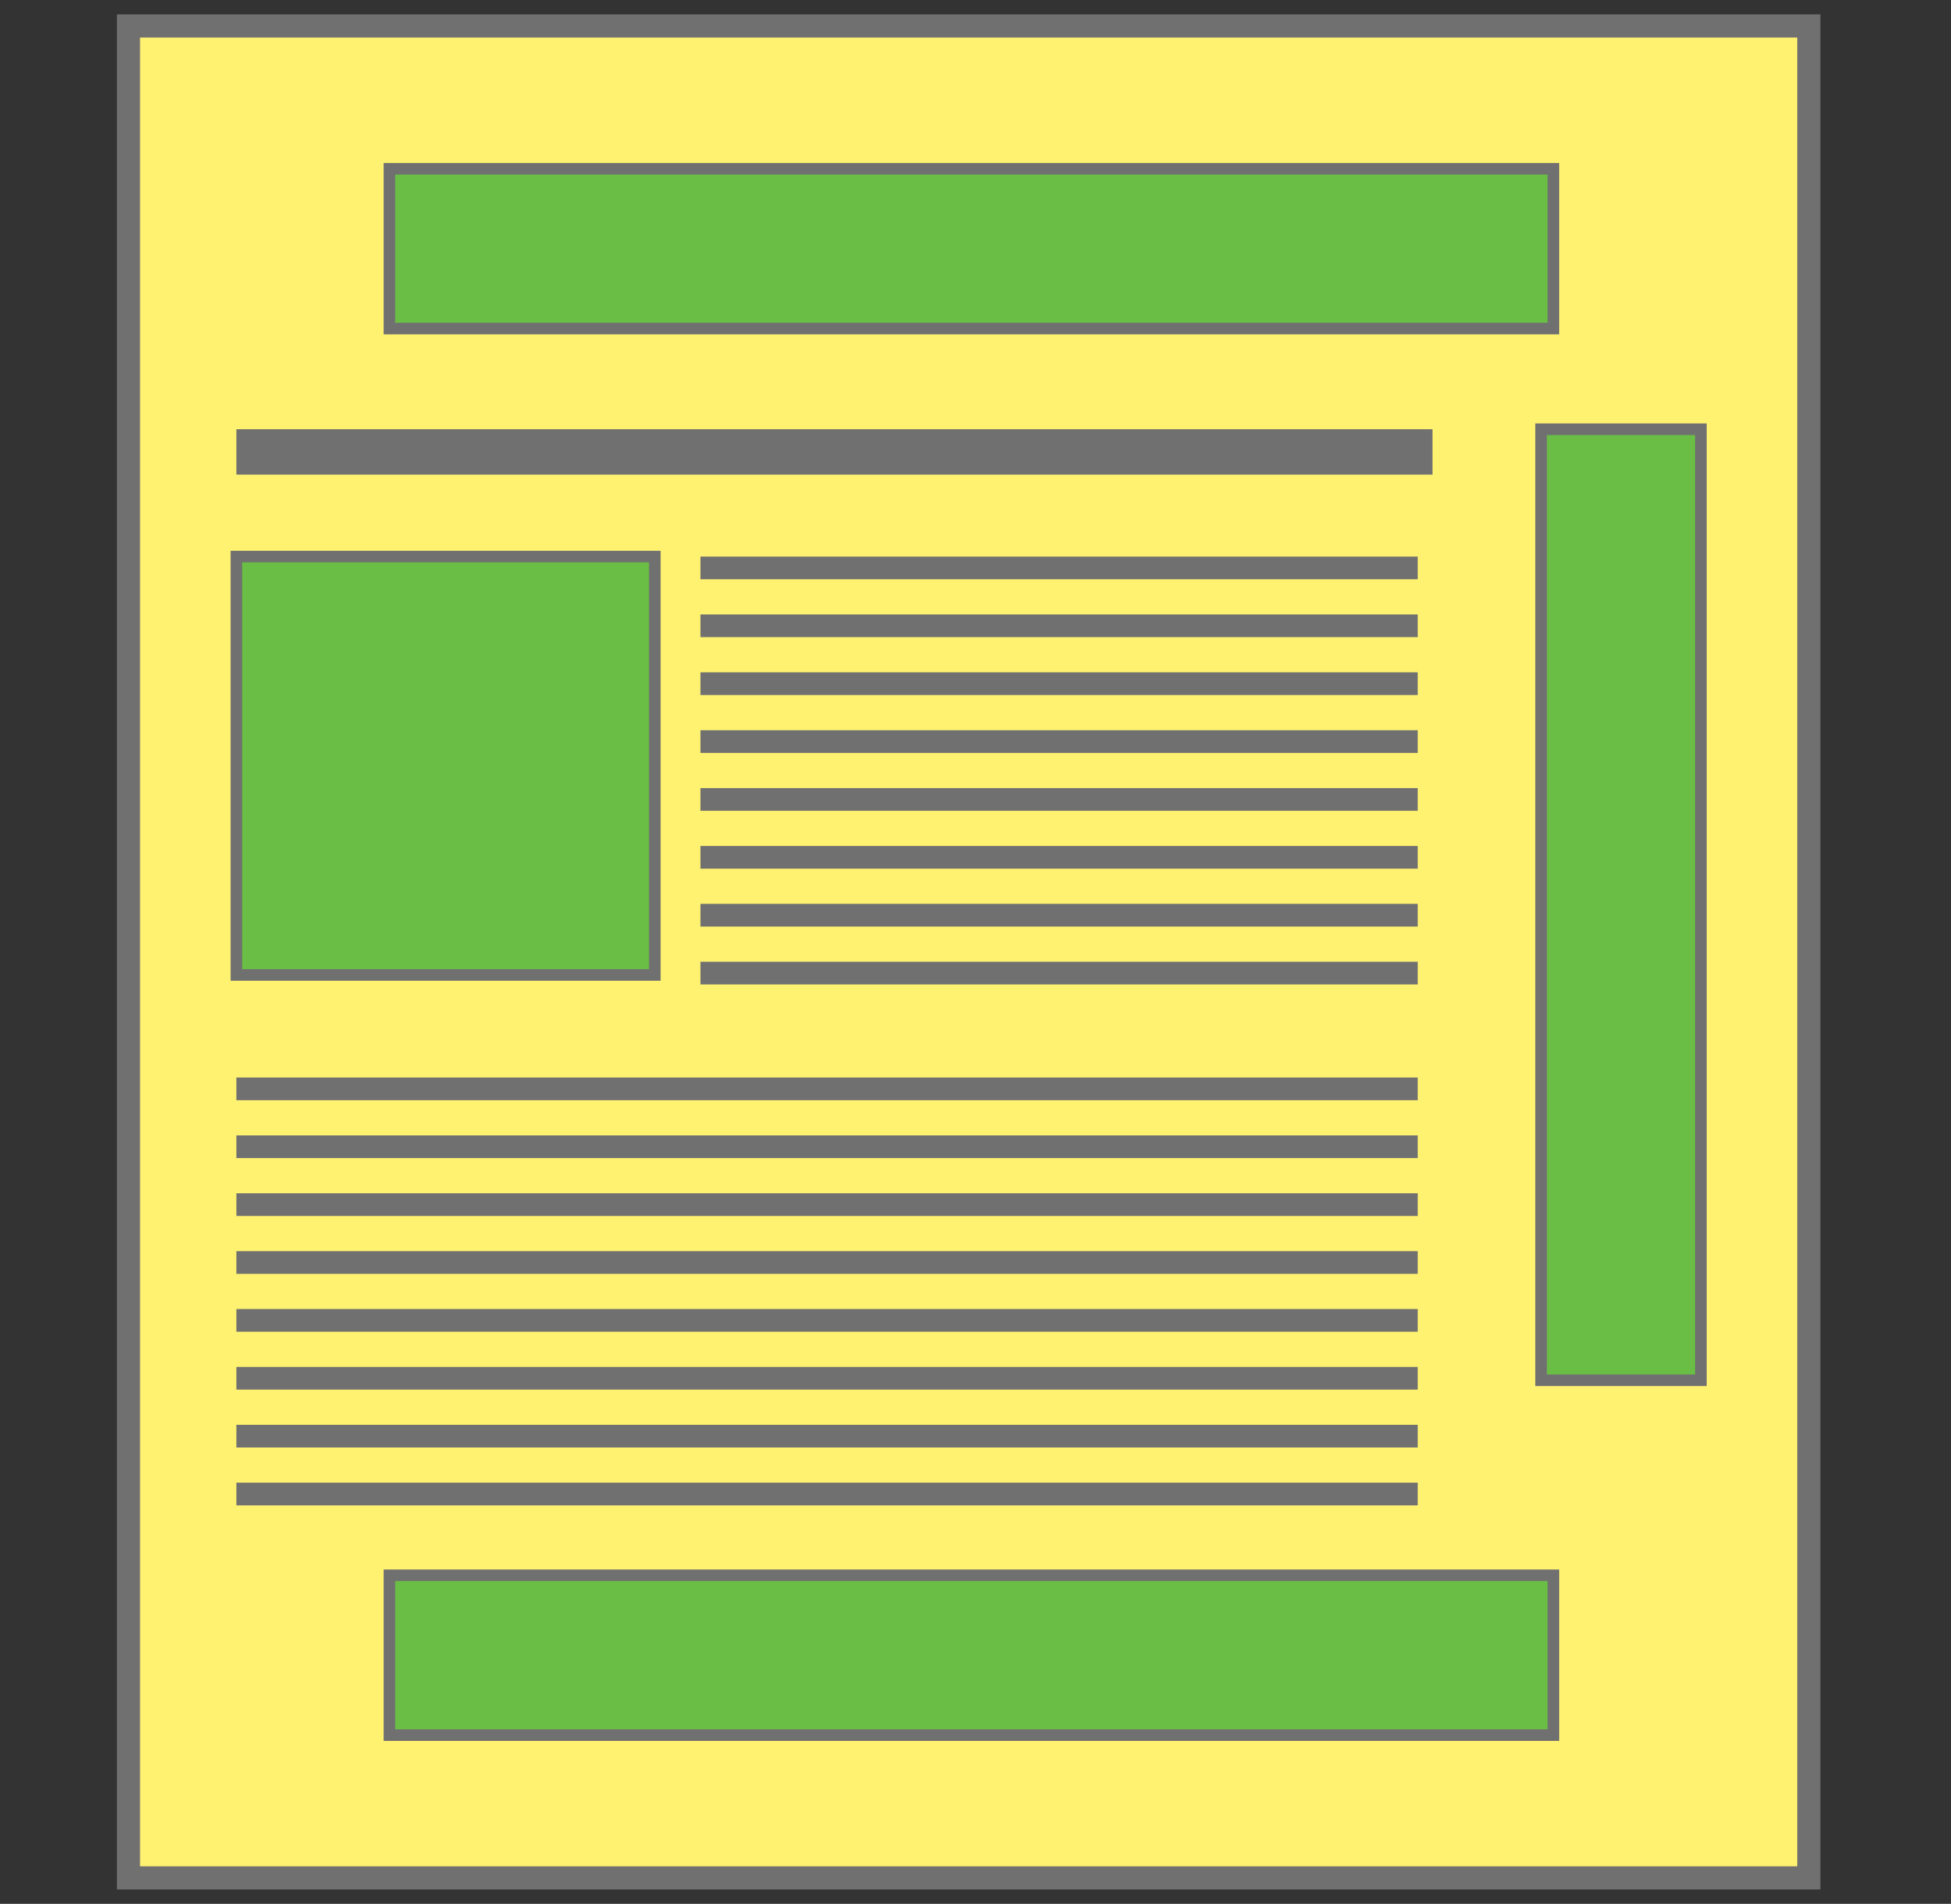
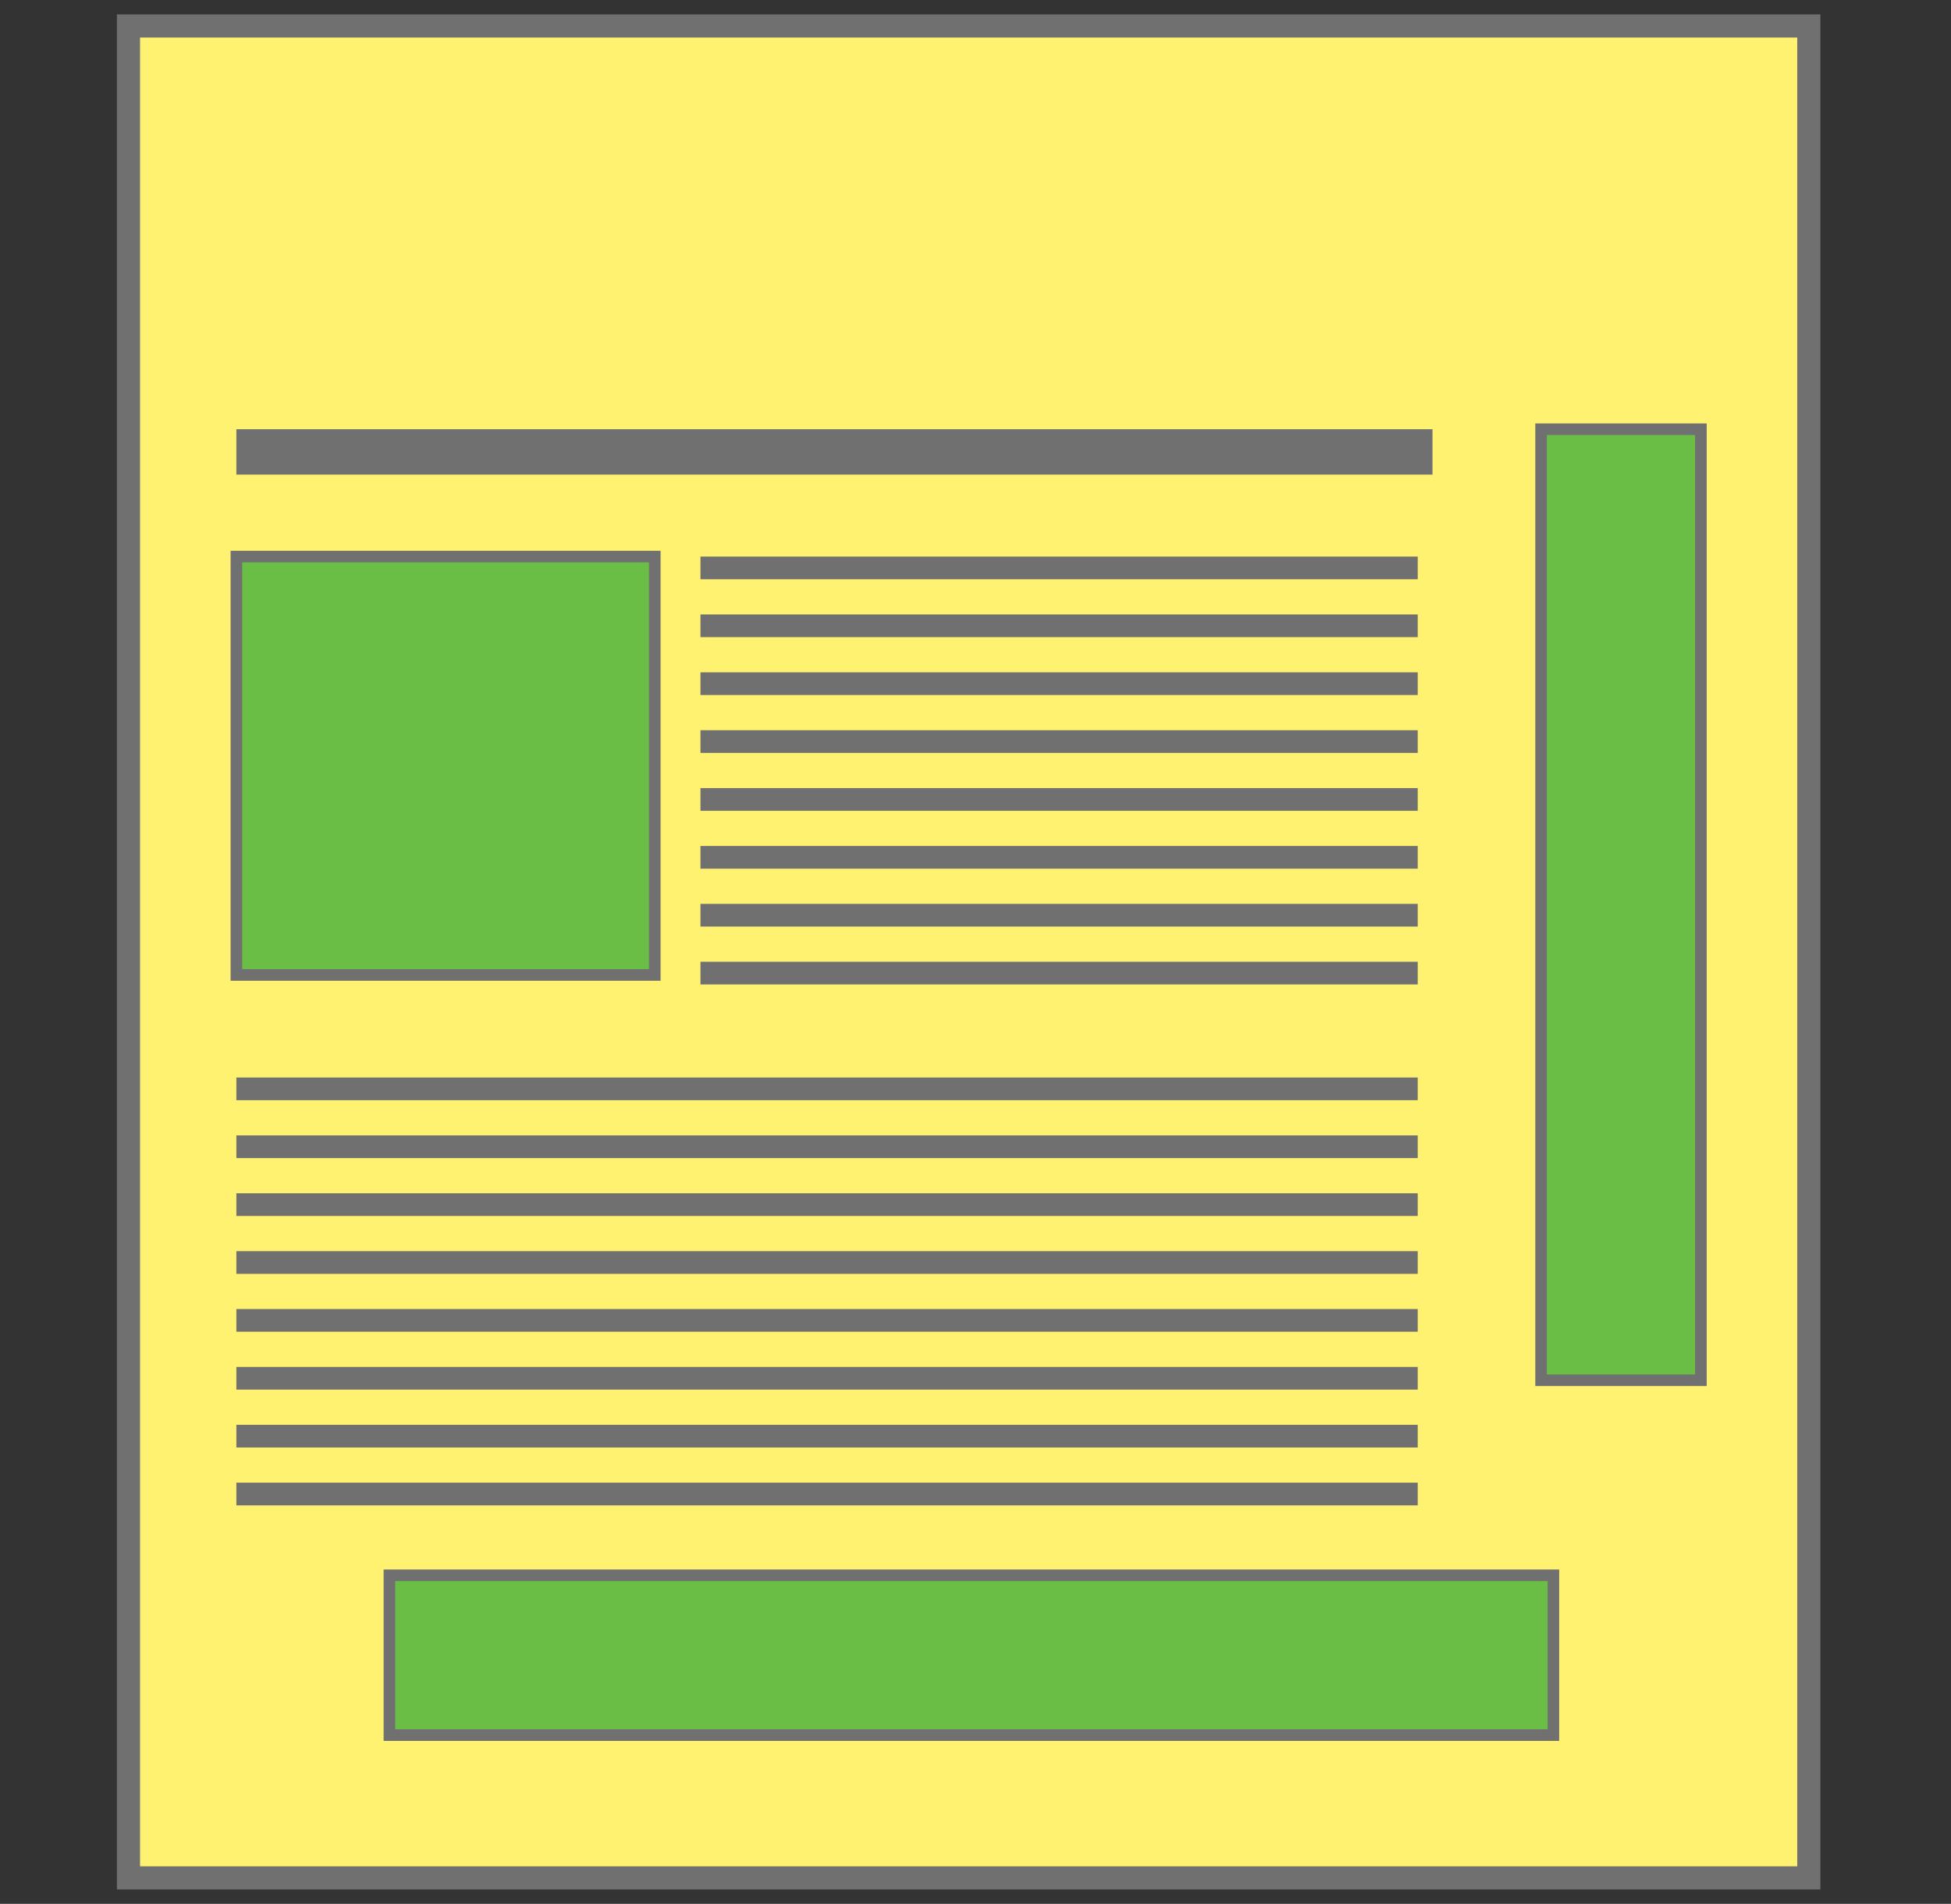
<svg xmlns="http://www.w3.org/2000/svg" id="Layer_4" viewBox="0 0 337.033 328.921">
  <rect x="0" y="0" width="337.033" height="328.921" fill="#333333" stroke="none" />
  <rect x="22.194" y="4.487" width="290.278" height="319.946" style="fill:#fff270; stroke:#717071; stroke-miterlimit:10; stroke-width:4px;" />
  <rect x="40.834" y="96.156" width="72.282" height="72.282" style="fill:#6abd45; stroke:#707071; stroke-miterlimit:10; stroke-width:2px;" />
-   <rect x="67.27" y="29.156" width="201.077" height="27.61" style="fill:#6abd45; stroke:#707071; stroke-miterlimit:10; stroke-width:2px;" />
  <rect x="67.27" y="272.155" width="201.077" height="27.61" style="fill:#6abd45; stroke:#707071; stroke-miterlimit:10; stroke-width:2px;" />
  <rect x="40.834" y="74.156" width="206.629" height="7.841" style="fill:#707071;" />
  <rect x="121.002" y="96.156" width="123.909" height="3.92" style="fill:#707071;" />
  <rect x="121.002" y="106.156" width="123.909" height="3.92" style="fill:#707071;" />
  <rect x="121.002" y="116.156" width="123.909" height="3.92" style="fill:#707071;" />
  <rect x="121.002" y="126.156" width="123.909" height="3.92" style="fill:#707071;" />
  <rect x="121.002" y="136.156" width="123.909" height="3.92" style="fill:#707071;" />
  <rect x="121.002" y="146.156" width="123.909" height="3.92" style="fill:#707071;" />
  <rect x="121.002" y="156.156" width="123.909" height="3.92" style="fill:#707071;" />
  <rect x="121.002" y="166.156" width="123.909" height="3.92" style="fill:#707071;" />
  <rect x="40.834" y="186.156" width="204.077" height="3.92" style="fill:#707071;" />
  <rect x="40.834" y="196.156" width="204.077" height="3.92" style="fill:#707071;" />
  <rect x="40.834" y="206.156" width="204.077" height="3.92" style="fill:#707071;" />
  <rect x="40.834" y="216.156" width="204.077" height="3.92" style="fill:#707071;" />
  <rect x="40.834" y="226.156" width="204.077" height="3.92" style="fill:#707071;" />
  <rect x="40.834" y="236.156" width="204.077" height="3.92" style="fill:#707071;" />
  <rect x="40.834" y="246.156" width="204.077" height="3.92" style="fill:#707071;" />
  <rect x="40.834" y="256.156" width="204.077" height="3.92" style="fill:#707071;" />
  <rect x="266.221" y="74.156" width="27.61" height="164.304" style="fill:#6abd45; stroke:#707071; stroke-miterlimit:10; stroke-width:2px;" />
</svg>